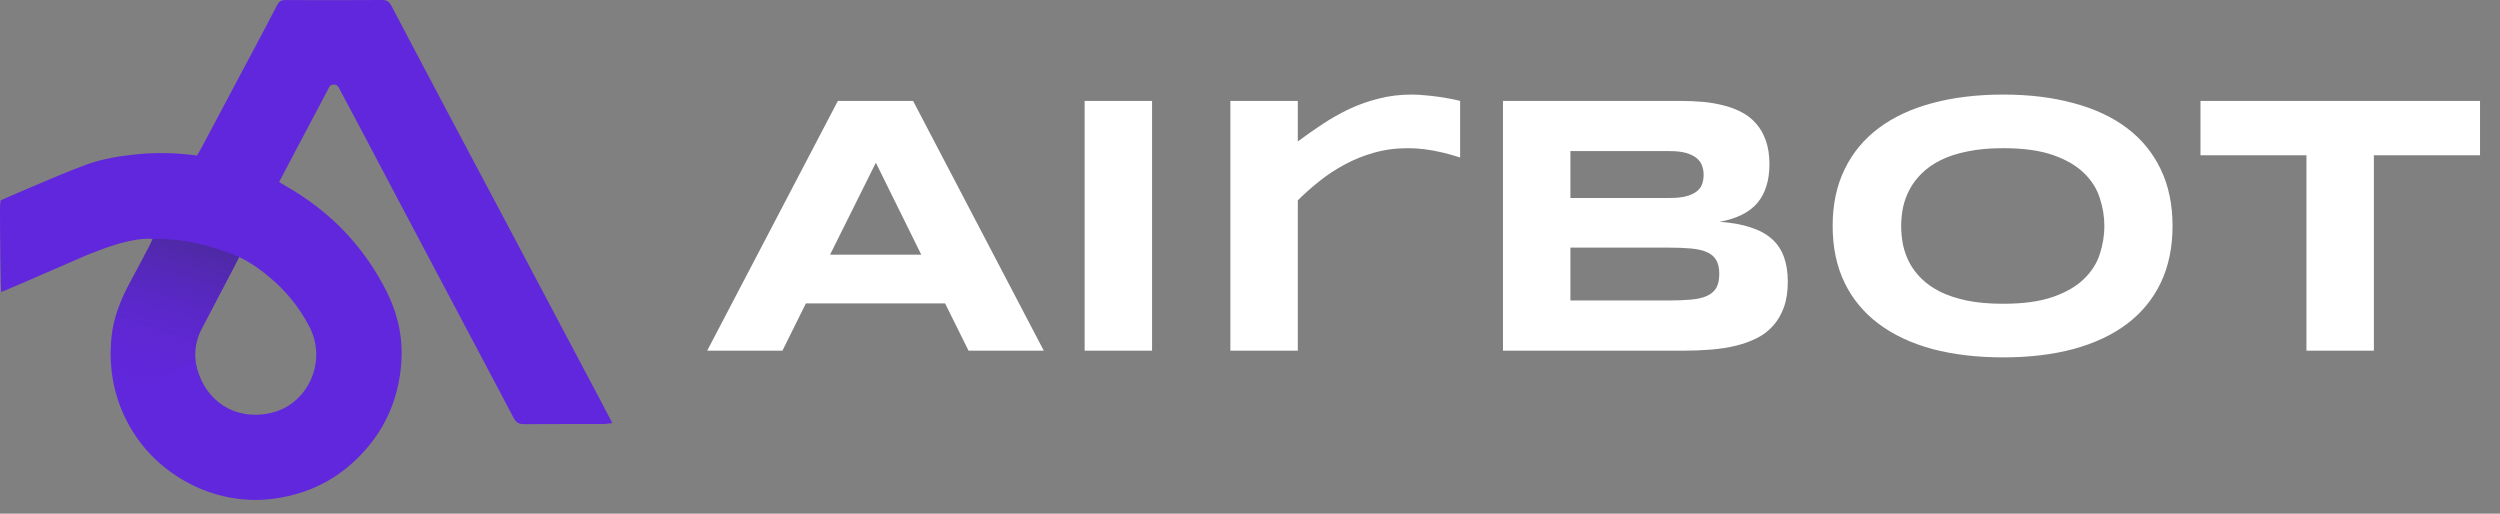
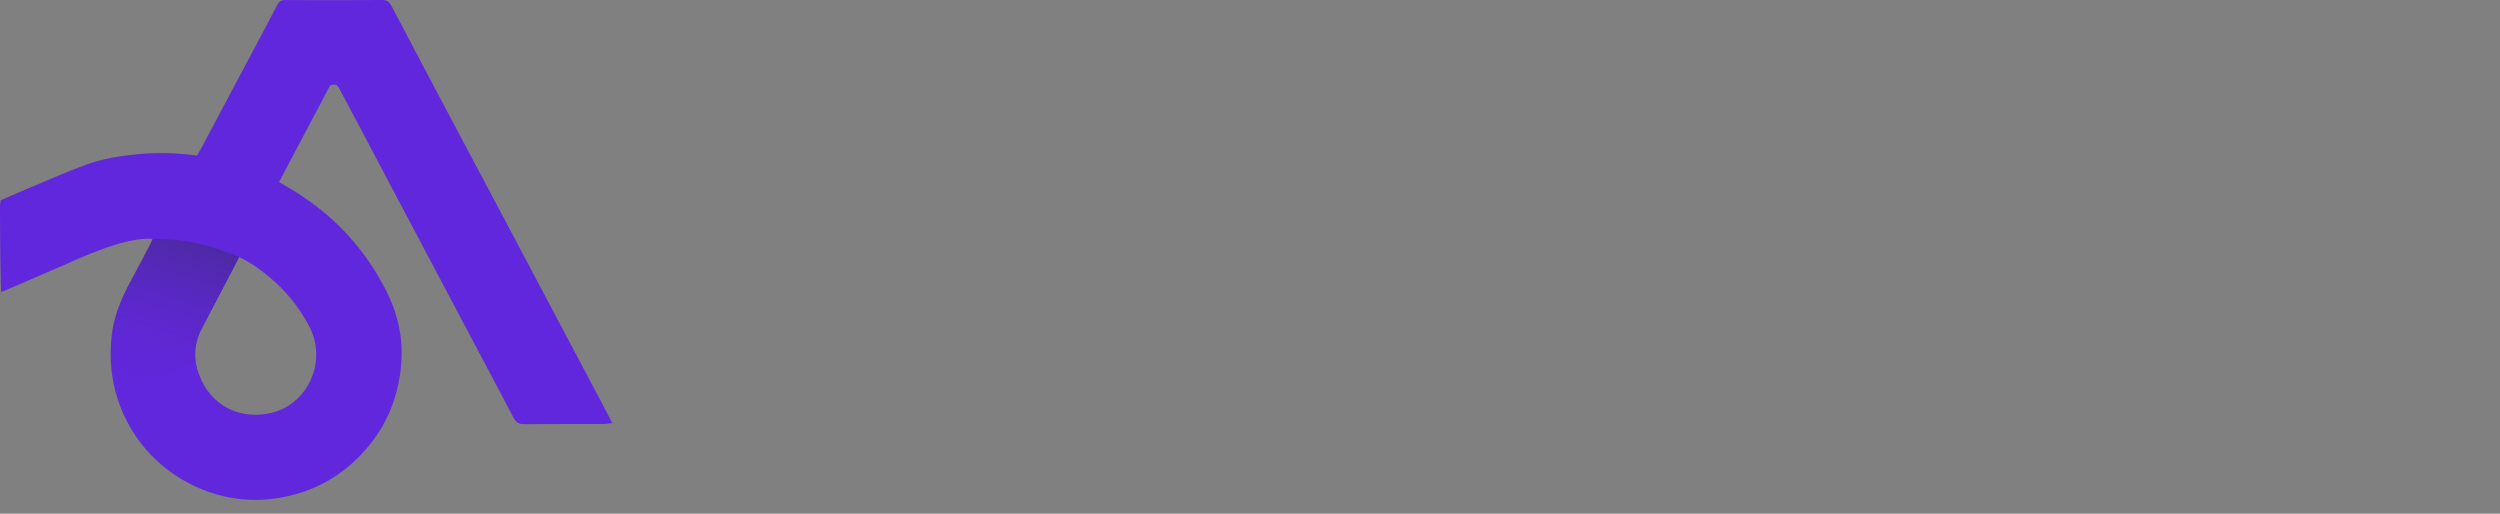
<svg xmlns="http://www.w3.org/2000/svg" width="146" height="30" viewBox="0 0 146 30" fill="none">
  <rect x="0" y="0" width="146" height="30" fill="#808080" stroke="none" />
  <path d="M35.078 23.404C33.969 21.311 32.86 19.221 31.752 17.129C30.907 15.535 30.064 13.941 29.218 12.348C28.123 10.284 27.024 8.223 25.93 6.158C24.902 4.218 23.875 2.279 22.857 0.334C22.73 0.095 22.58 -0.002 22.307 2.08918e-05C20.424 0.012 18.542 0.012 16.659 0.003C16.417 0.002 16.294 0.086 16.186 0.295C15.749 1.146 15.298 1.989 14.849 2.834C13.827 4.759 12.804 6.684 11.779 8.608C11.693 8.77 11.595 8.927 11.504 9.082C10.325 8.927 9.186 8.894 8.04 9.005C7.005 9.105 5.979 9.27 5.008 9.626C3.802 10.067 2.628 10.594 1.442 11.089C0.968 11.287 0.5 11.499 0.034 11.702C0.02 11.867 0 11.989 0 12.114C-0.004 13.668 0.039 16.945 0.068 17.058C0.169 17.025 2.041 16.219 5.139 14.868C6.352 14.393 7.079 14.139 8.056 13.986C8.324 13.945 8.756 13.928 8.914 13.956C8.859 14.08 8.822 14.173 8.774 14.272C8.401 14.979 8.032 15.688 7.649 16.39C7.08 17.429 6.63 18.514 6.512 19.703C6.418 20.656 6.46 21.58 6.651 22.476C6.828 23.314 7.135 24.125 7.581 24.913C9.194 27.767 12.516 29.523 15.802 29.146C17.73 28.924 19.392 28.185 20.788 26.848C22.399 25.305 23.275 23.401 23.436 21.186C23.543 19.718 23.228 18.309 22.566 16.998C21.335 14.561 19.548 12.622 17.224 11.182C16.932 11.001 16.636 10.831 16.299 10.63C16.731 9.811 17.138 9.034 17.548 8.259C18.076 7.26 18.601 6.261 19.134 5.265C19.209 5.124 19.247 4.944 19.485 4.94C19.742 4.936 19.786 5.127 19.871 5.285C20.221 5.933 20.569 6.583 20.913 7.234C21.668 8.662 22.419 10.093 23.174 11.52C24.486 14.001 25.8 16.482 27.116 18.962C28.077 20.777 29.045 22.589 29.997 24.408C30.132 24.665 30.295 24.771 30.585 24.77C32.137 24.76 33.691 24.765 35.245 24.762C35.393 24.762 35.54 24.732 35.76 24.708C35.51 24.229 35.296 23.816 35.078 23.404ZM18.054 19.05C19.158 21.145 17.935 23.649 15.814 24.117C13.682 24.59 12.039 23.393 11.526 21.572C11.476 21.396 11.441 21.22 11.421 21.046C11.354 20.459 11.455 19.884 11.714 19.332V19.332L11.719 19.323C11.738 19.283 11.758 19.242 11.778 19.202C12.148 18.485 12.524 17.772 12.901 17.058C13.13 16.623 13.36 16.188 13.588 15.752C13.695 15.548 13.799 15.342 13.915 15.113L13.966 15.014C14.623 15.321 15.154 15.707 15.663 16.124C16.658 16.936 17.456 17.912 18.054 19.05Z" fill="#6127DC" />
  <path d="M13.966 15.014L13.915 15.113L12.9 17.059L11.719 19.325L11.714 19.333V19.334C11.455 19.886 11.354 20.461 11.421 21.047C10.888 21.328 9.344 22.139 9.252 22.194C9.168 22.245 7.511 22.425 6.65 22.478C6.459 21.582 6.417 20.657 6.511 19.704C6.629 18.517 7.078 17.43 7.648 16.391C8.031 15.69 8.4 14.98 8.773 14.273C8.821 14.175 8.858 14.081 8.913 13.957C8.913 13.957 11.159 13.786 13.966 15.014Z" fill="url(#paint0_linear_4707_5324)" />
-   <path d="M55.194 17.719H47.063L45.694 20.479H41.299L48.931 5.894H53.325L60.957 20.479H56.563L55.194 17.719ZM48.475 14.874H53.803L51.15 9.503L48.475 14.874ZM63.343 20.479V5.894H67.281V20.479H63.343ZM85.271 9.195C85.165 9.16 85.009 9.114 84.804 9.057C84.606 8.994 84.372 8.933 84.103 8.877C83.835 8.813 83.537 8.76 83.212 8.718C82.893 8.675 82.564 8.654 82.225 8.654C81.517 8.654 80.855 8.742 80.24 8.919C79.631 9.089 79.061 9.319 78.531 9.609C78 9.892 77.505 10.218 77.045 10.586C76.592 10.947 76.174 11.318 75.792 11.7V20.479H71.854V5.894H75.792V8.261C76.266 7.907 76.751 7.568 77.246 7.242C77.749 6.91 78.269 6.616 78.807 6.361C79.352 6.106 79.925 5.905 80.526 5.756C81.128 5.6 81.765 5.523 82.437 5.523C82.692 5.523 82.95 5.537 83.212 5.565C83.481 5.586 83.739 5.615 83.987 5.65C84.241 5.685 84.478 5.724 84.698 5.767C84.917 5.809 85.108 5.852 85.271 5.894V9.195ZM104.407 16.456C104.407 17.022 104.333 17.514 104.184 17.931C104.035 18.349 103.827 18.709 103.558 19.014C103.296 19.311 102.978 19.555 102.603 19.746C102.235 19.93 101.824 20.079 101.371 20.192C100.925 20.298 100.448 20.372 99.938 20.415C99.429 20.457 98.902 20.479 98.357 20.479H87.774V5.894H98.166C98.583 5.894 99.001 5.912 99.418 5.947C99.843 5.983 100.246 6.05 100.628 6.149C101.01 6.241 101.364 6.372 101.69 6.542C102.022 6.711 102.309 6.934 102.549 7.21C102.797 7.486 102.988 7.819 103.123 8.208C103.264 8.597 103.335 9.057 103.335 9.588C103.335 10.536 103.101 11.29 102.634 11.849C102.167 12.401 101.431 12.769 100.427 12.953C101.134 13.002 101.739 13.112 102.242 13.282C102.751 13.445 103.165 13.671 103.484 13.961C103.802 14.244 104.035 14.595 104.184 15.012C104.333 15.422 104.407 15.904 104.407 16.456ZM99.492 10.214C99.492 10.03 99.464 9.857 99.407 9.694C99.351 9.524 99.248 9.376 99.1 9.248C98.951 9.121 98.749 9.018 98.495 8.94C98.24 8.863 97.914 8.824 97.518 8.824H91.712V11.562H97.518C97.914 11.562 98.24 11.527 98.495 11.456C98.749 11.385 98.951 11.29 99.1 11.169C99.248 11.049 99.351 10.908 99.407 10.745C99.464 10.575 99.492 10.398 99.492 10.214ZM100.405 15.999C100.405 15.667 100.349 15.401 100.235 15.203C100.122 14.998 99.945 14.842 99.705 14.736C99.464 14.623 99.153 14.549 98.771 14.513C98.388 14.478 97.932 14.46 97.401 14.46H91.712V17.549H97.401C97.932 17.549 98.388 17.531 98.771 17.496C99.153 17.46 99.464 17.386 99.705 17.273C99.945 17.16 100.122 17.004 100.235 16.806C100.349 16.601 100.405 16.332 100.405 15.999ZM126.876 13.197C126.876 14.449 126.646 15.557 126.186 16.519C125.726 17.475 125.068 18.274 124.212 18.918C123.355 19.562 122.315 20.05 121.091 20.383C119.874 20.709 118.505 20.871 116.983 20.871C115.462 20.871 114.085 20.709 112.854 20.383C111.63 20.05 110.586 19.562 109.723 18.918C108.859 18.274 108.194 17.475 107.727 16.519C107.26 15.557 107.027 14.449 107.027 13.197C107.027 11.944 107.26 10.841 107.727 9.885C108.194 8.923 108.859 8.12 109.723 7.476C110.586 6.832 111.63 6.347 112.854 6.021C114.085 5.689 115.462 5.523 116.983 5.523C118.505 5.523 119.874 5.689 121.091 6.021C122.315 6.347 123.355 6.832 124.212 7.476C125.068 8.12 125.726 8.923 126.186 9.885C126.646 10.841 126.876 11.944 126.876 13.197ZM122.895 13.197C122.895 12.652 122.807 12.111 122.63 11.573C122.46 11.028 122.152 10.54 121.707 10.108C121.268 9.676 120.666 9.326 119.902 9.057C119.138 8.788 118.165 8.654 116.983 8.654C116.191 8.654 115.494 8.718 114.892 8.845C114.291 8.965 113.77 9.135 113.332 9.354C112.893 9.574 112.525 9.832 112.228 10.129C111.931 10.419 111.694 10.734 111.517 11.074C111.34 11.407 111.212 11.757 111.134 12.125C111.064 12.486 111.028 12.843 111.028 13.197C111.028 13.558 111.064 13.922 111.134 14.29C111.212 14.658 111.34 15.012 111.517 15.352C111.694 15.684 111.931 15.996 112.228 16.286C112.525 16.576 112.893 16.831 113.332 17.05C113.77 17.262 114.291 17.432 114.892 17.559C115.494 17.68 116.191 17.74 116.983 17.74C118.165 17.74 119.138 17.605 119.902 17.337C120.666 17.068 121.268 16.717 121.707 16.286C122.152 15.854 122.46 15.369 122.63 14.832C122.807 14.287 122.895 13.742 122.895 13.197ZM138.635 9.068V20.479H134.697V9.068H128.508V5.894H144.834V9.068H138.635Z" fill="white" />
  <defs>
    <linearGradient id="paint0_linear_4707_5324" x1="8.139" y1="23.753" x2="12.542" y2="9.847" gradientUnits="userSpaceOnUse">
      <stop stop-color="#6127DC" stop-opacity="0" />
      <stop offset="1" stop-color="#3A2C68" />
    </linearGradient>
  </defs>
</svg>